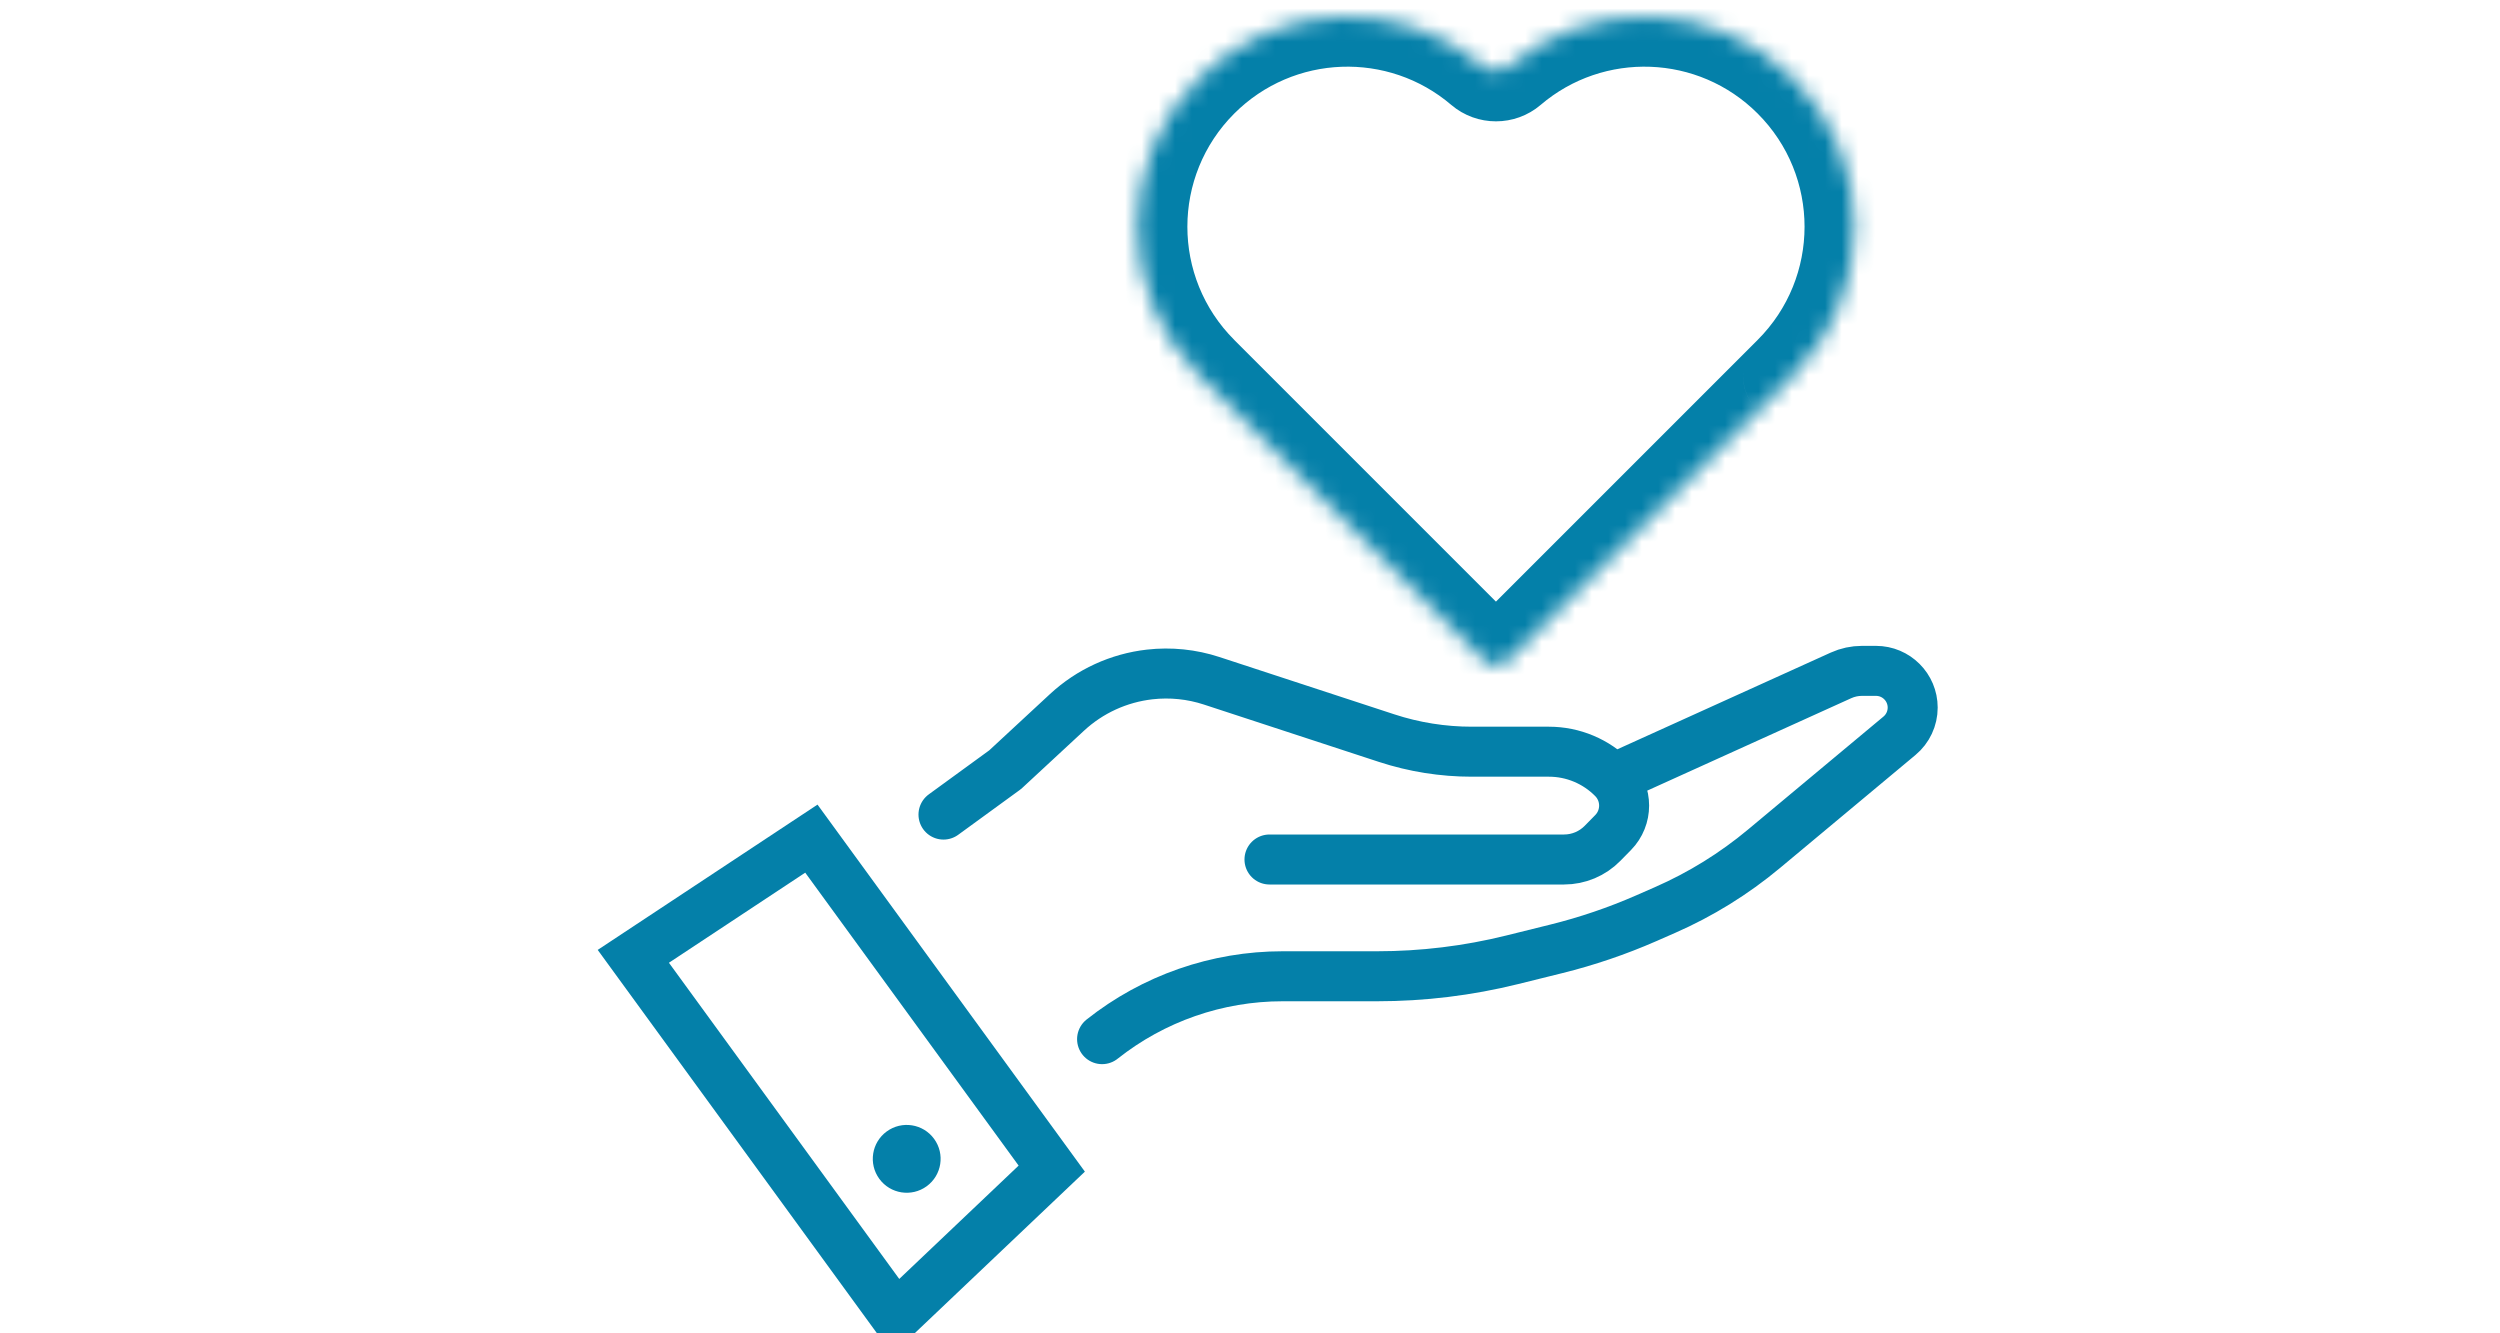
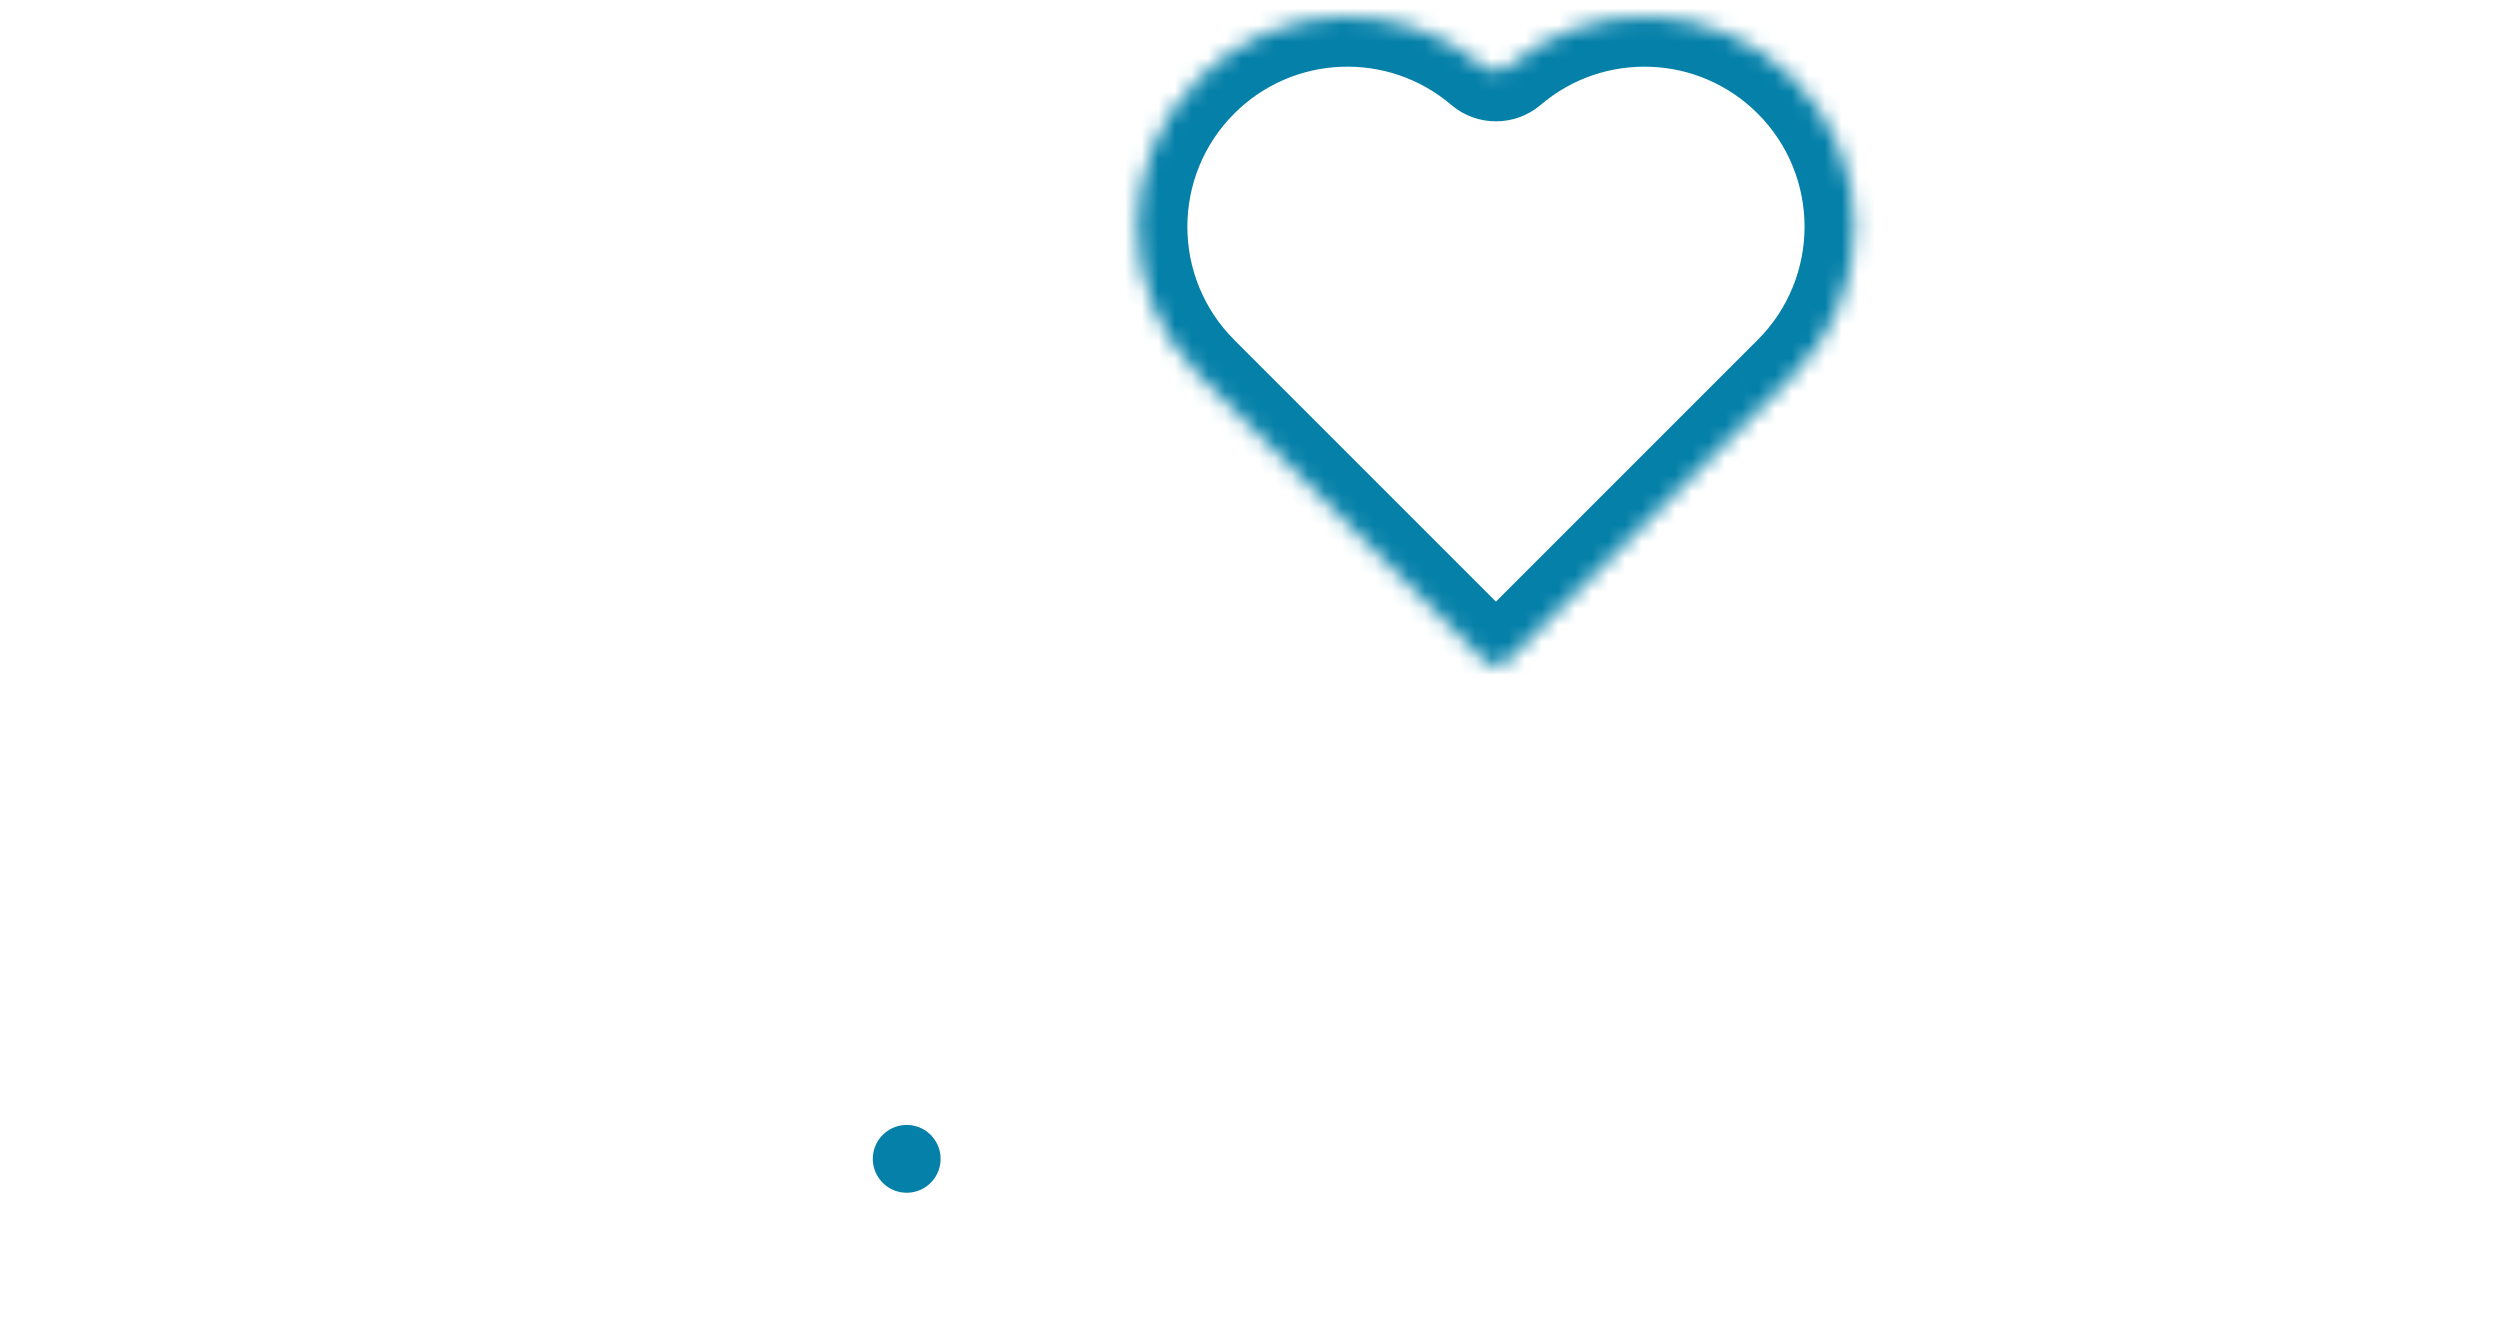
<svg xmlns="http://www.w3.org/2000/svg" width="150" height="80" viewBox="0 0 150 80" fill="none">
  <g clip-path="url(#clip0_141_10942)">
    <mask id="path-1-inside-1_141_10942" fill="white">
      <path fill-rule="evenodd" clip-rule="evenodd" d="M90.492 4.012C90.072 4.37 89.443 4.37 89.023 4.012C84.071 -0.219 76.618 0.008 71.934 4.691C67.012 9.613 67.012 17.593 71.933 22.515C71.933 22.515 71.933 22.515 71.933 22.516C71.933 22.516 71.933 22.517 71.933 22.517L89.049 39.633C89.44 40.024 90.073 40.024 90.464 39.633L107.581 22.516C107.581 22.516 107.581 22.516 107.581 22.516C107.581 22.516 107.581 22.516 107.581 22.516C107.581 22.516 107.581 22.516 107.582 22.516C112.504 17.594 112.504 9.613 107.582 4.691C102.898 0.008 95.444 -0.219 90.492 4.012Z" />
    </mask>
    <path d="M71.934 4.691L74.055 6.813L71.934 4.691ZM107.582 22.516L105.46 20.394L105.46 20.394L107.582 22.516ZM107.582 4.691L105.46 6.813L107.582 4.691ZM107.581 22.516L105.468 20.387L107.581 22.516ZM89.049 39.633L91.171 37.512L89.049 39.633ZM90.464 39.633L88.342 37.512L90.464 39.633ZM71.933 22.517L69.811 24.638L71.933 22.517ZM71.933 22.515L74.054 20.393L71.933 22.515ZM107.581 22.516L109.702 24.638L107.581 22.516ZM89.023 4.012L87.074 6.293L89.023 4.012ZM90.492 4.012L88.543 1.731L90.492 4.012ZM90.972 1.731C84.839 -3.509 75.612 -3.23 69.812 2.57L74.055 6.813C77.623 3.245 83.303 3.071 87.074 6.293L90.972 1.731ZM69.812 2.57C63.719 8.663 63.719 18.542 69.811 24.636L74.054 20.393C70.305 16.643 70.305 10.563 74.055 6.813L69.812 2.57ZM69.811 24.638L86.928 41.755L91.171 37.512L74.054 20.395L69.811 24.638ZM92.585 41.755L109.702 24.638L105.46 20.395L88.342 37.512L92.585 41.755ZM105.46 20.394C105.459 20.396 105.457 20.397 105.457 20.398C105.457 20.398 105.457 20.398 105.457 20.398C105.457 20.398 105.457 20.398 105.457 20.398C105.457 20.398 105.457 20.398 105.457 20.397C105.458 20.396 105.462 20.392 105.468 20.387L109.694 24.645C109.7 24.64 109.704 24.635 109.705 24.634C109.706 24.634 109.706 24.634 109.706 24.634C109.706 24.634 109.706 24.634 109.706 24.634C109.705 24.634 109.704 24.635 109.703 24.637L105.46 20.394ZM105.46 6.813C109.211 10.563 109.211 16.644 105.46 20.394L109.703 24.637C115.797 18.543 115.797 8.664 109.703 2.57L105.46 6.813ZM92.441 6.293C96.212 3.071 101.892 3.245 105.46 6.813L109.703 2.57C103.903 -3.23 94.677 -3.509 88.543 1.731L92.441 6.293ZM109.731 20.424C110.88 21.605 110.86 23.488 109.694 24.645L105.468 20.387C104.301 21.544 104.282 23.428 105.431 24.608L109.731 20.424ZM86.928 41.755C88.49 43.317 91.023 43.317 92.585 41.755L88.342 37.512C89.124 36.731 90.39 36.731 91.171 37.512L86.928 41.755ZM69.811 20.395C68.64 21.567 68.64 23.466 69.811 24.638L74.054 20.395C75.225 21.566 75.225 23.465 74.055 24.636L69.811 20.395ZM69.811 24.636C68.66 23.484 68.621 21.586 69.811 20.395L74.055 24.636C75.246 23.445 75.206 21.546 74.054 20.393L69.811 24.636ZM109.702 24.638C110.837 23.503 110.901 21.626 109.731 20.424L105.431 24.608C104.261 23.406 104.325 21.529 105.46 20.395L109.702 24.638ZM87.074 6.293C88.616 7.61 90.899 7.61 92.441 6.293L88.543 1.731C89.246 1.131 90.269 1.131 90.972 1.731L87.074 6.293Z" fill="#0480A9" mask="url(#path-1-inside-1_141_10942)" />
-     <path d="M48.682 50.318L63.105 70.117L53.749 79.001L37.999 57.38L48.682 50.318Z" stroke="#0480A9" stroke-width="3" />
    <ellipse cx="2.035" cy="2.035" rx="2.035" ry="2.035" transform="matrix(0.589 0.808 -0.808 0.589 54.848 66.688)" fill="#0480A9" />
-     <path d="M56.609 48.875L60.31 46.18L64.015 42.747C65.385 41.476 67.127 40.677 68.984 40.467V40.467C70.235 40.325 71.502 40.455 72.699 40.847L83.194 44.286C84.844 44.827 86.57 45.102 88.307 45.102H92.936C94.384 45.102 95.772 45.685 96.787 46.719V46.719M76.169 51.57H93.843C94.711 51.57 95.543 51.221 96.151 50.601L96.787 49.953C97.667 49.055 97.667 47.617 96.787 46.719V46.719M96.787 46.719L110.461 40.523C110.856 40.344 111.284 40.252 111.717 40.252H112.558C113.774 40.252 114.761 41.238 114.761 42.455V42.455C114.761 43.108 114.471 43.728 113.969 44.146L105.839 50.927C104.042 52.426 102.042 53.663 99.899 54.602L98.766 55.099C97.026 55.86 95.226 56.473 93.383 56.93L90.738 57.586C88.084 58.244 85.36 58.576 82.626 58.576H76.955C73.023 58.576 69.206 59.906 66.125 62.349V62.349" stroke="#0480A9" stroke-width="3" stroke-linecap="round" stroke-linejoin="round" />
  </g>
  <defs>
    <clipPath id="clip0_141_10942">
      <rect width="150" height="80" fill="white" />
    </clipPath>
  </defs>
</svg>